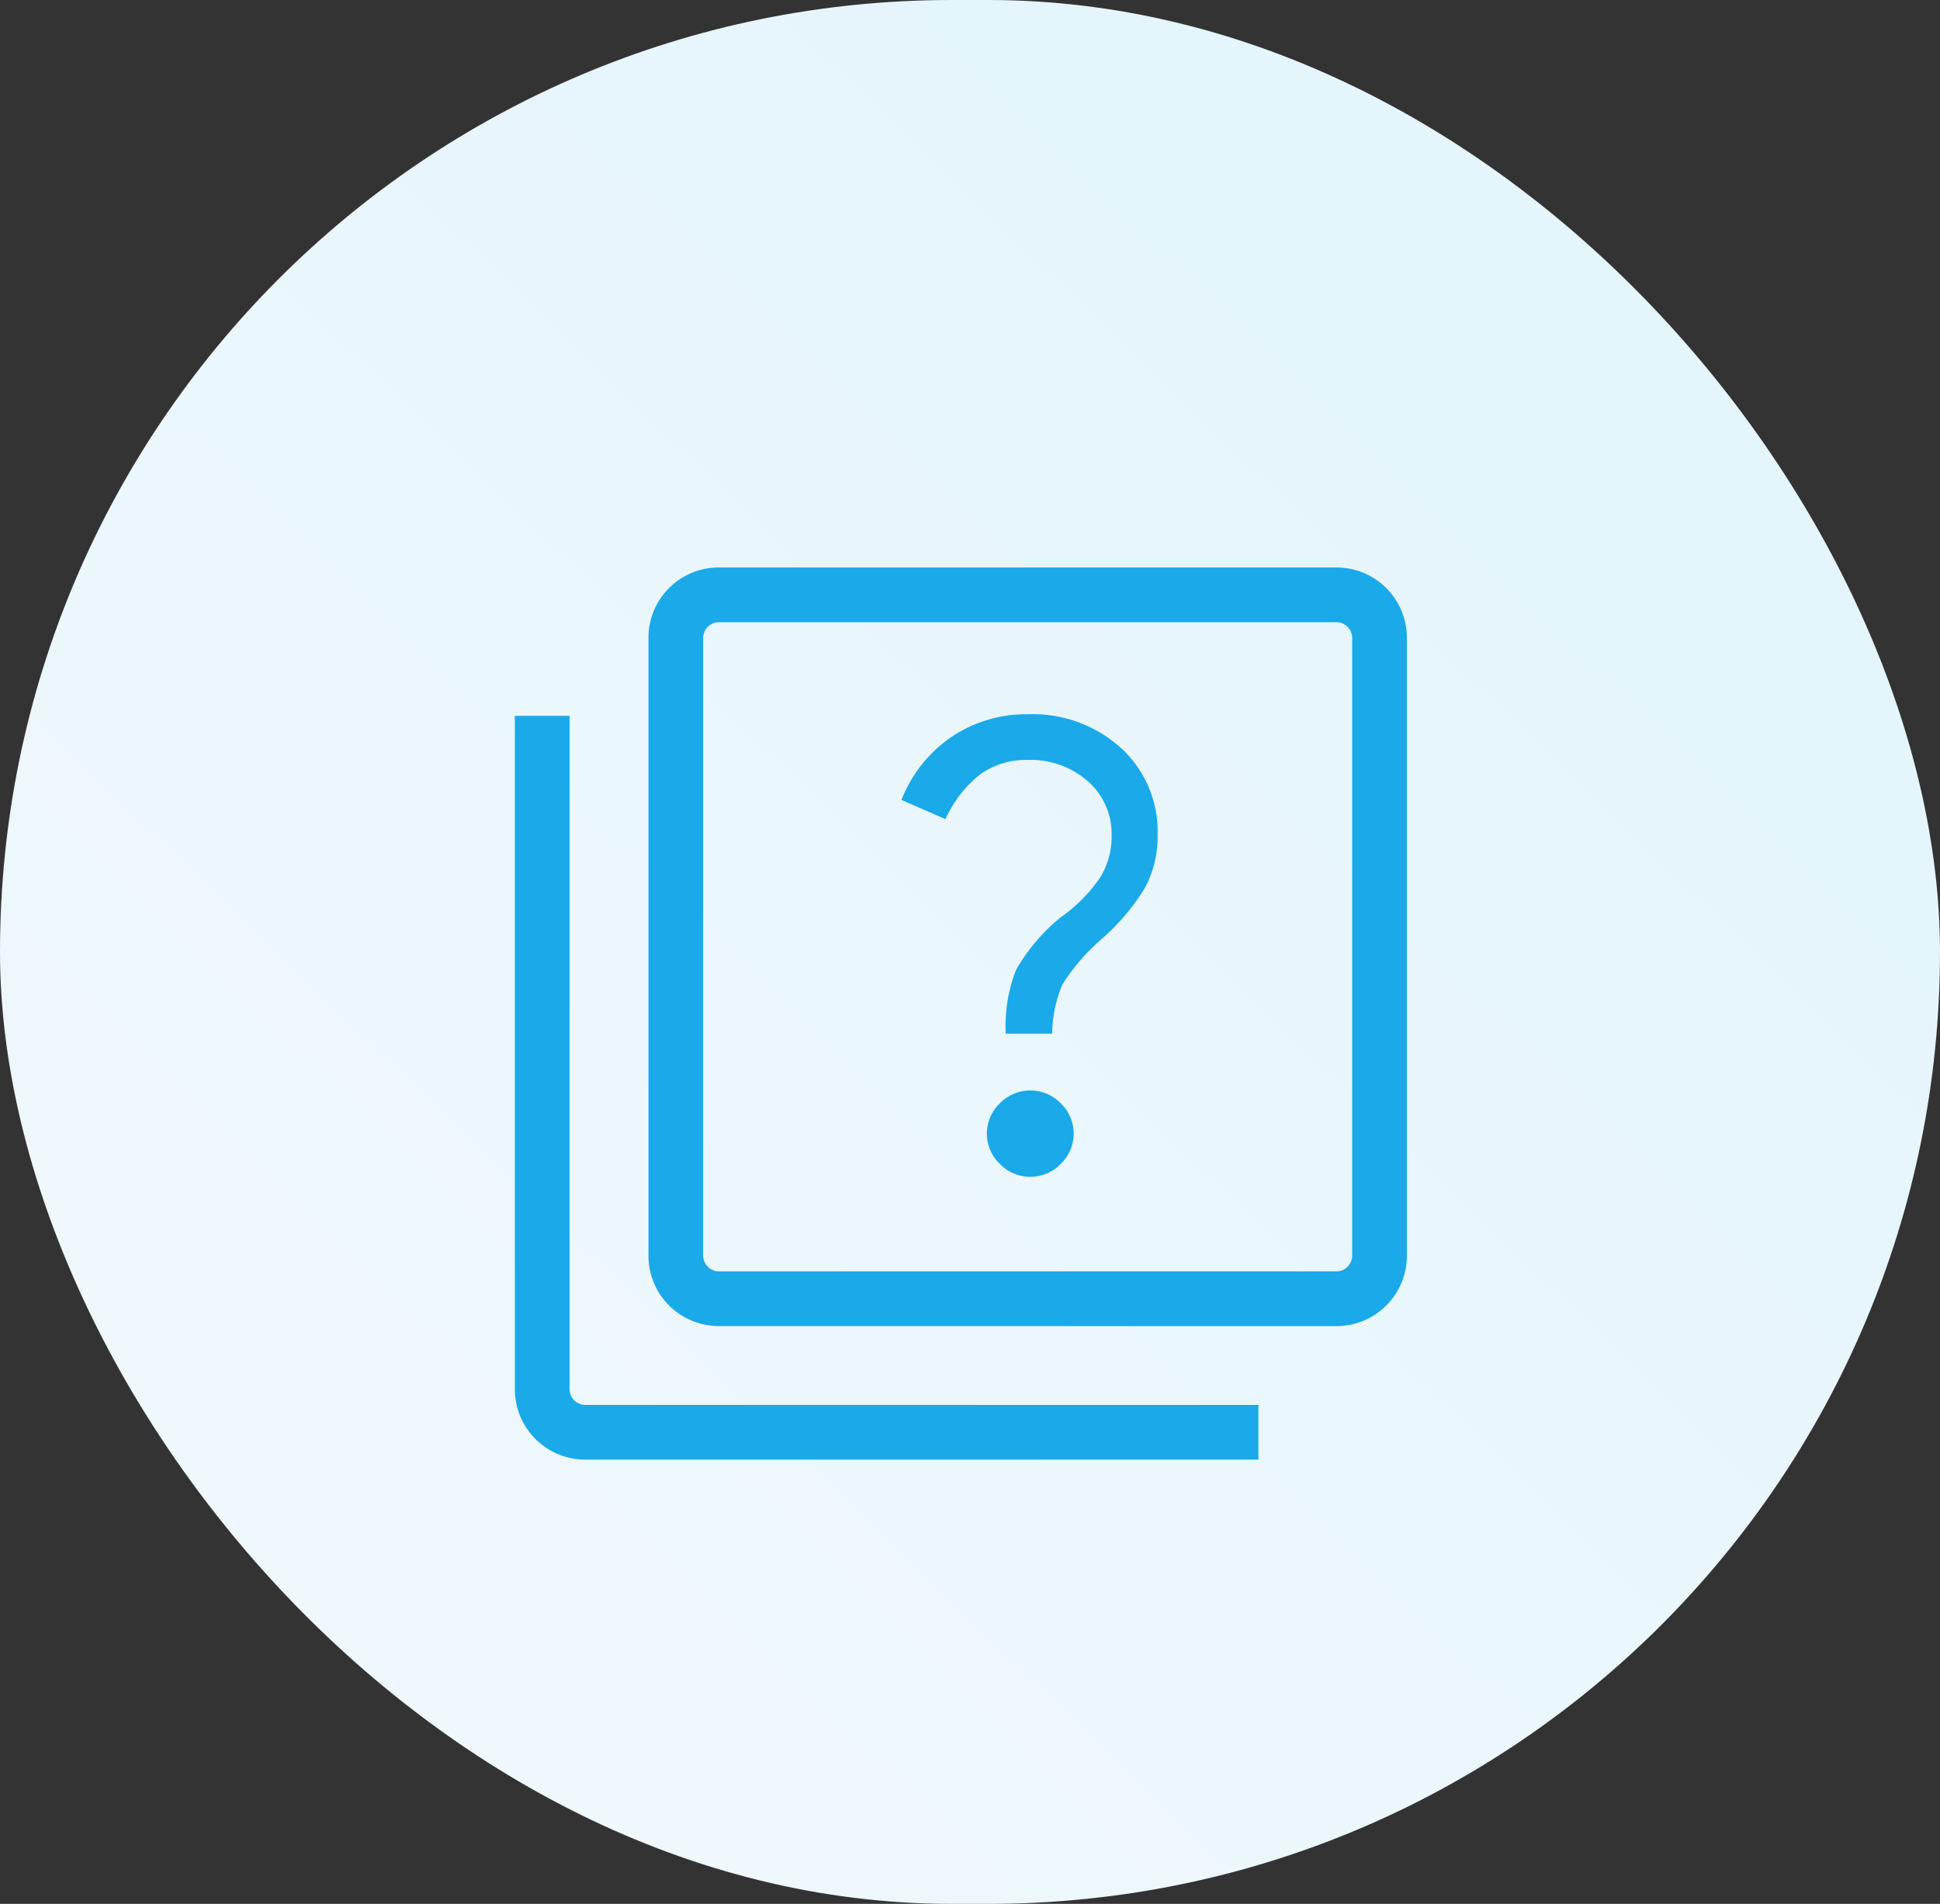
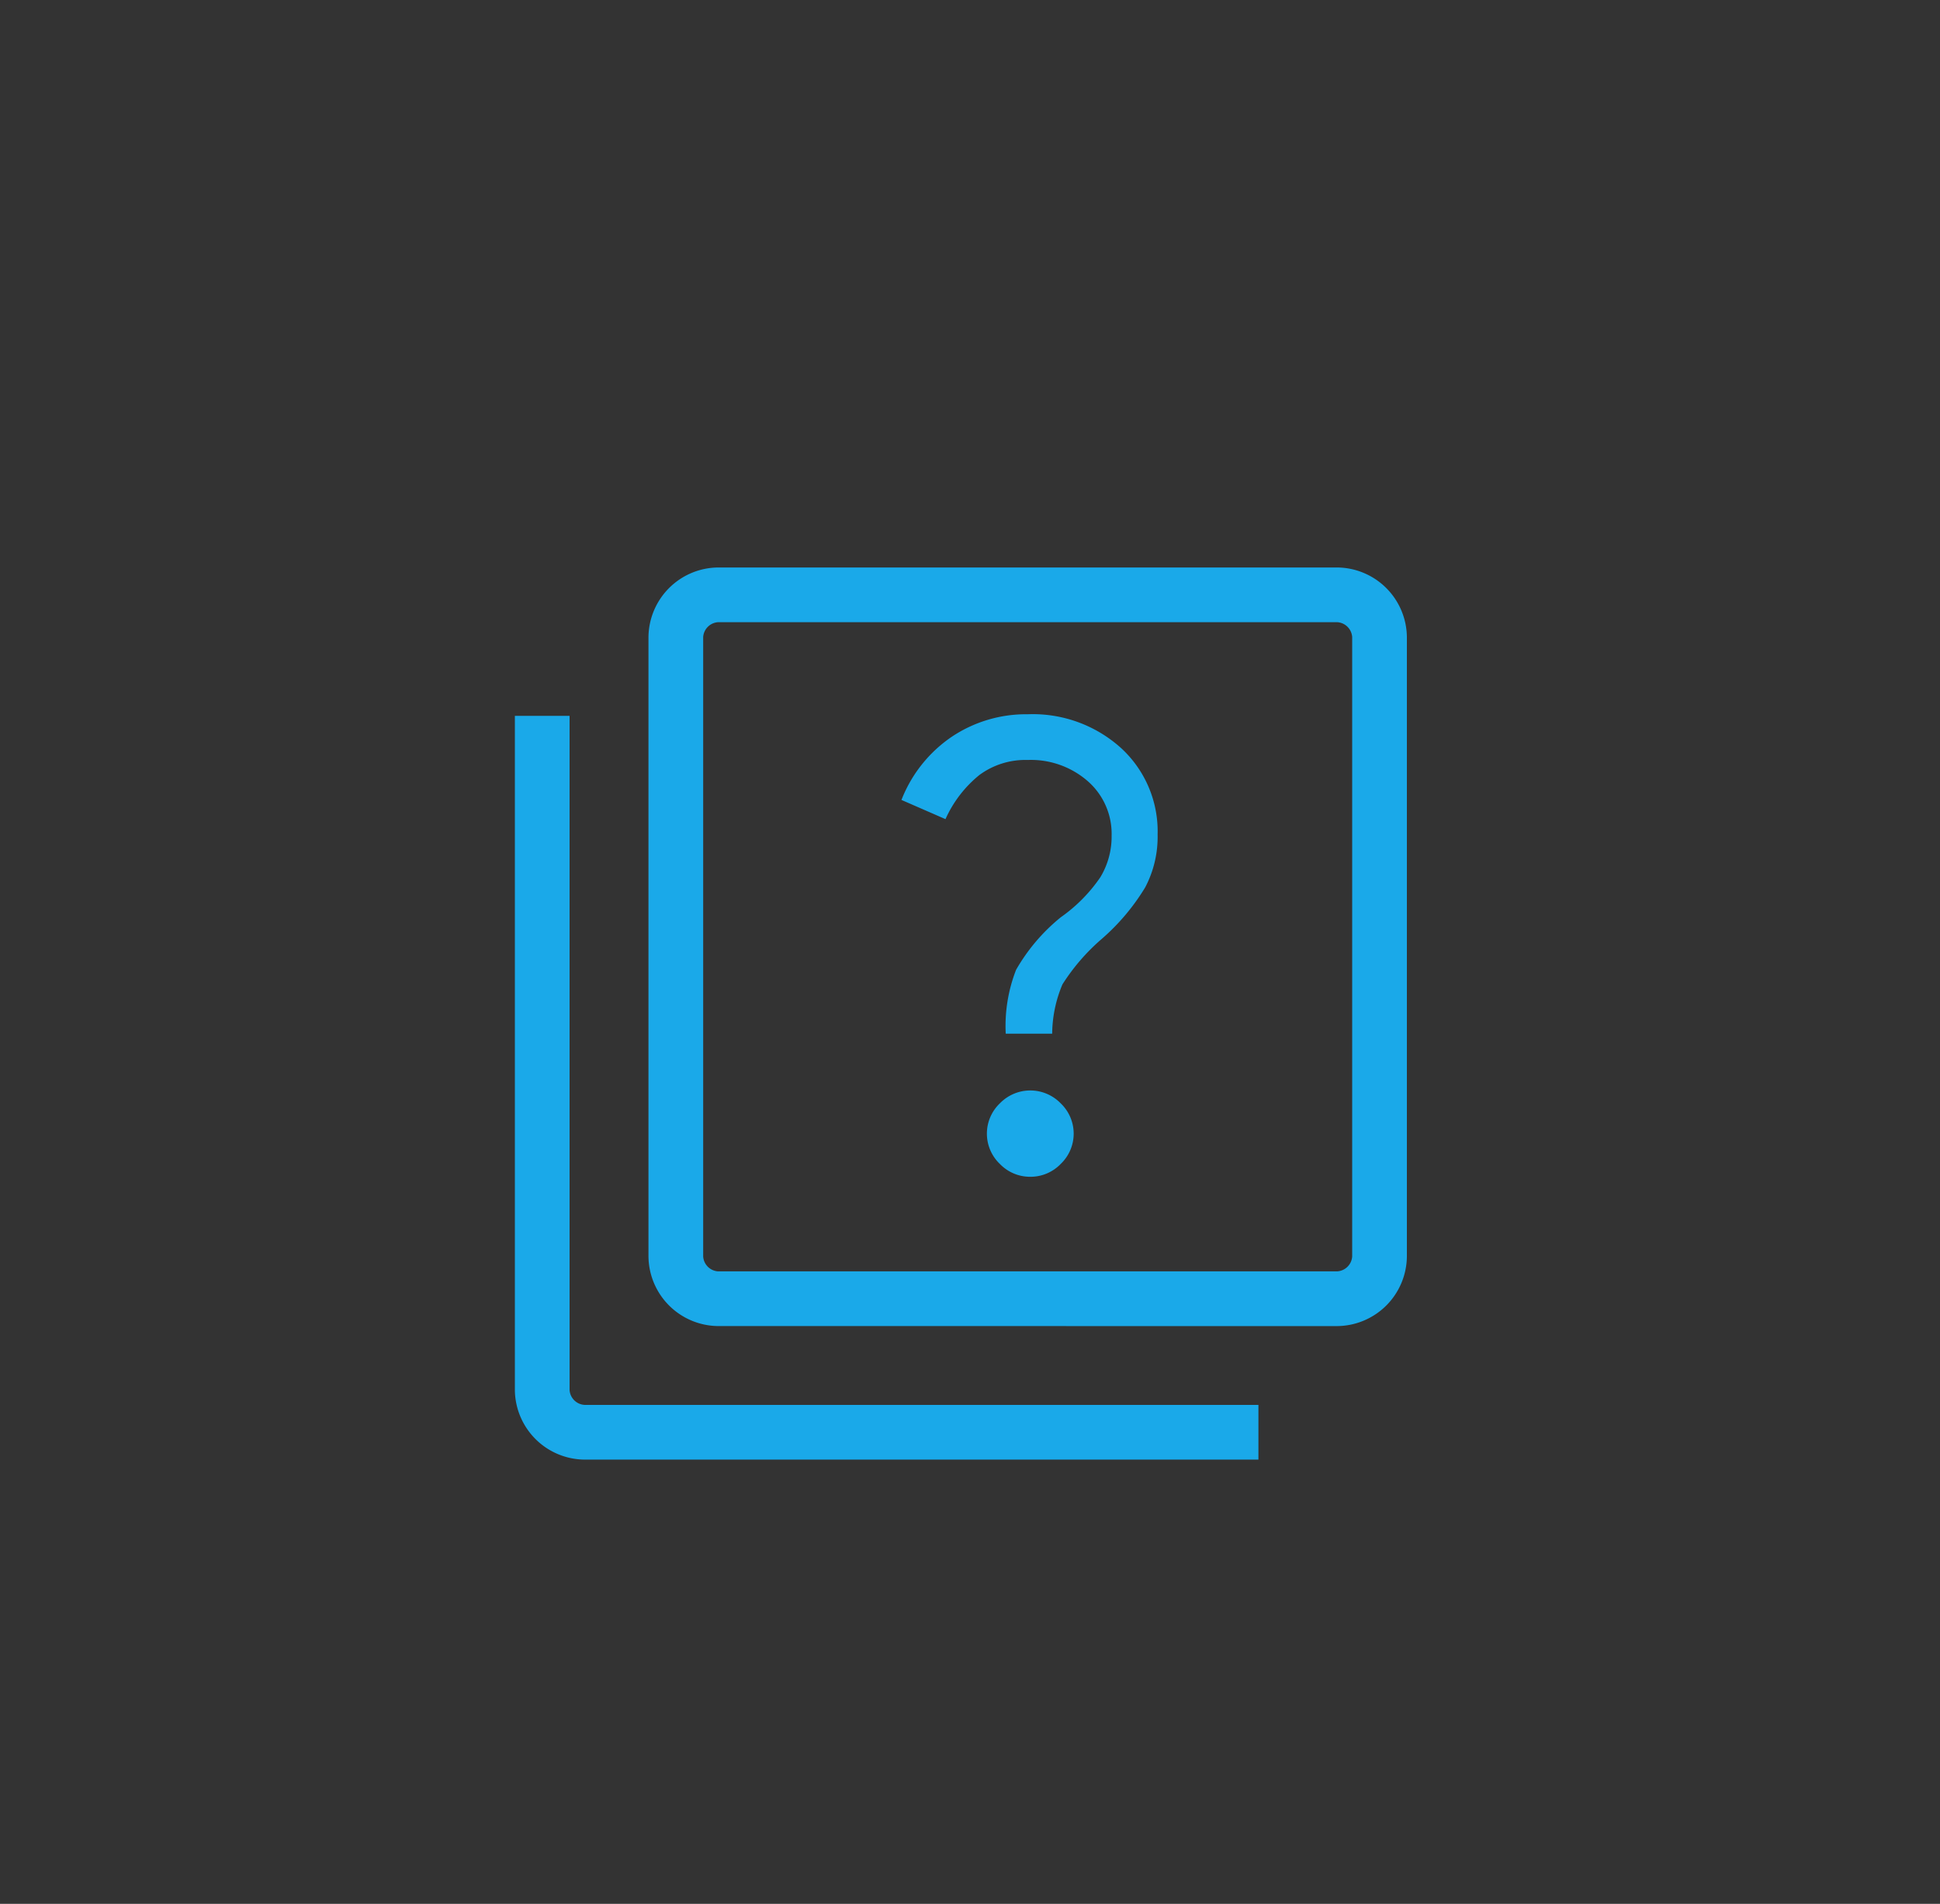
<svg xmlns="http://www.w3.org/2000/svg" width="106" height="104" viewBox="0 0 106 104">
  <rect x="0" y="0" width="106" height="104" fill="#333333" stroke="none" />
  <defs>
    <linearGradient id="linear-gradient" x1="1" x2="0" y2="1" gradientUnits="objectBoundingBox">
      <stop offset="0" stop-color="#e1f4fc" />
      <stop offset="1" stop-color="#f2f9fc" />
    </linearGradient>
  </defs>
  <g id="irtop_icn06" transform="translate(-1267 -2277)">
-     <rect id="長方形_45" data-name="長方形 45" width="106" height="104" rx="52" transform="translate(1267 2277)" fill="url(#linear-gradient)" />
    <path id="quiz_FILL0_wght300_GRAD0_opsz48" d="M138.162,229.283a2.287,2.287,0,0,0,1.661-.7,2.286,2.286,0,0,0,0-3.312,2.315,2.315,0,0,0-3.322,0,2.286,2.286,0,0,0,0,3.312A2.287,2.287,0,0,0,138.162,229.283Zm-1.342-7.816h2.538a7.066,7.066,0,0,1,.56-2.692,11.214,11.214,0,0,1,2.166-2.5,11.879,11.879,0,0,0,2.356-2.8,5.924,5.924,0,0,0,.679-2.887,6.172,6.172,0,0,0-1.986-4.714,7.193,7.193,0,0,0-5.116-1.856,7.292,7.292,0,0,0-4.136,1.223,7.435,7.435,0,0,0-2.758,3.457l2.406,1.049a6.528,6.528,0,0,1,1.856-2.414,4.235,4.235,0,0,1,2.632-.818,4.722,4.722,0,0,1,3.3,1.17,3.823,3.823,0,0,1,1.289,2.958,4.29,4.29,0,0,1-.618,2.28,8.578,8.578,0,0,1-2.158,2.183,10.232,10.232,0,0,0-2.444,2.872A8.446,8.446,0,0,0,136.82,221.466ZM121.1,237.438a3.841,3.841,0,0,1-3.8-3.8V199.8a3.841,3.841,0,0,1,3.8-3.8h33.839a3.842,3.842,0,0,1,3.8,3.8v33.839a3.841,3.841,0,0,1-3.8,3.8Zm0-2.989h33.839a.872.872,0,0,0,.811-.811V199.8a.872.872,0,0,0-.811-.811H121.1a.872.872,0,0,0-.811.811v33.839a.872.872,0,0,0,.811.811ZM113.8,244.733a3.842,3.842,0,0,1-3.8-3.8V204.106h2.989v36.827a.872.872,0,0,0,.811.811h36.827v2.989Zm6.484-45.743v0Z" transform="translate(1185.132 2111.999)" fill="#1aa9e9" />
  </g>
</svg>